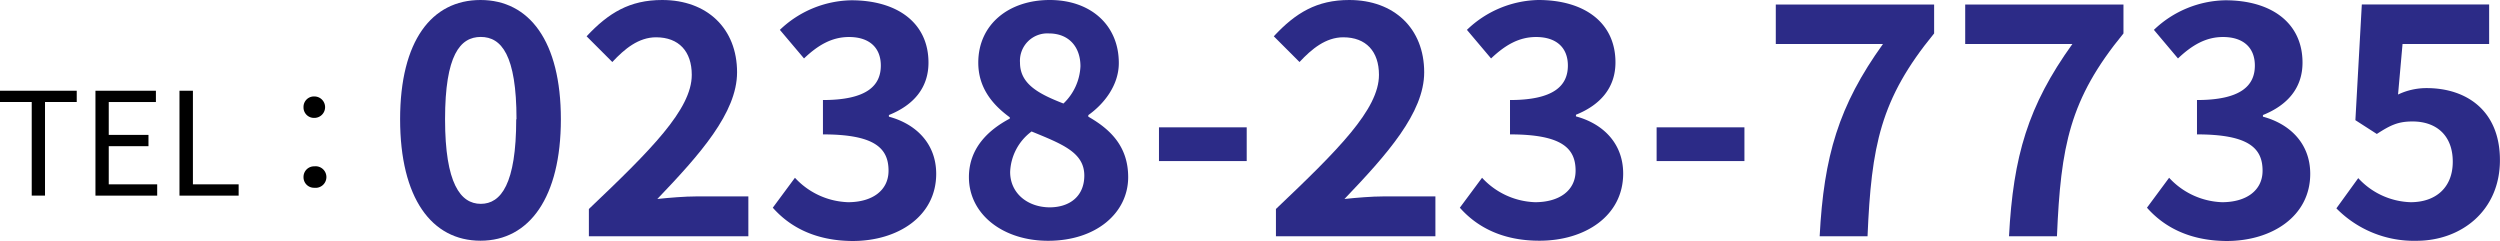
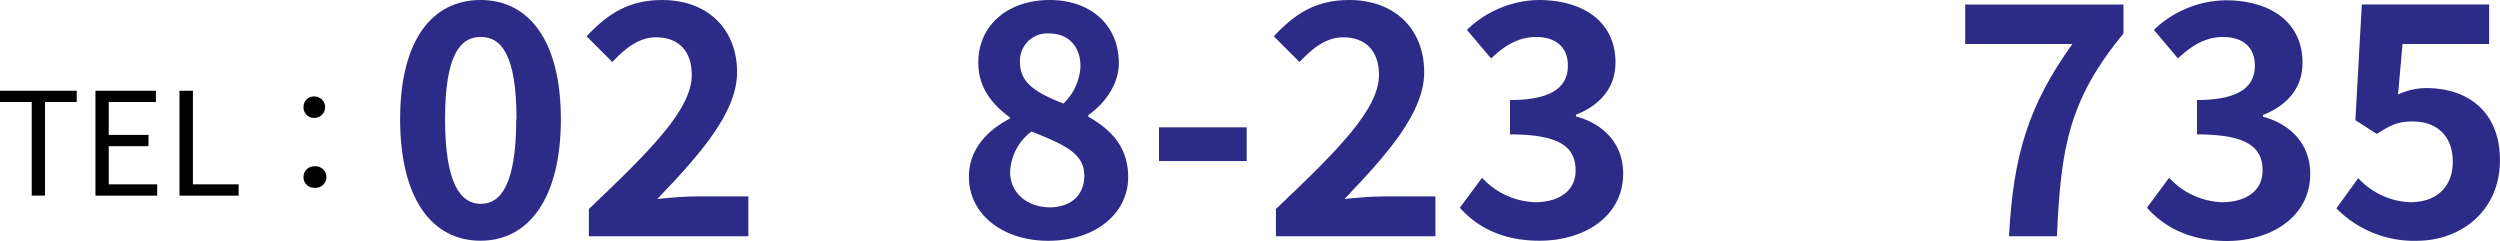
<svg xmlns="http://www.w3.org/2000/svg" viewBox="0 0 349.9 33.7">
  <defs>
    <style>.cls-1{fill:#2c2b87;}</style>
  </defs>
  <title>Asset 5</title>
  <g id="Layer_2" data-name="Layer 2">
    <g id="ヘッダー">
      <path d="M4.44,14.28H0V12.7H10.74v1.58H6.3v13.1H4.44Z" />
      <path d="M13.36,12.7h8.46v1.58h-6.6v4.6h5.56v1.58H15.22V25.8H22v1.58H13.36Z" />
      <path d="M25.12,12.7H27V25.8h6.4v1.58H25.12Z" />
      <path d="M42.48,15A1.46,1.46,0,0,1,44,13.5a1.5,1.5,0,1,1,0,3A1.46,1.46,0,0,1,42.48,15Zm0,9.8A1.48,1.48,0,0,1,44,23.28a1.51,1.51,0,1,1,0,3A1.47,1.47,0,0,1,42.48,24.8Z" />
      <path class="cls-1" d="M56,16.69C56,5.71,60.42,0,67.25,0S78.5,5.76,78.5,16.69s-4.41,17-11.25,17S56,27.72,56,16.69Zm16.29,0c0-9-2.12-11.52-5-11.52s-5,2.52-5,11.52,2.17,11.84,5,11.84S72.25,25.74,72.25,16.69Z" />
      <path class="cls-1" d="M82.42,29.25C91.1,21,96.82,15.3,96.82,10.48c0-3.28-1.8-5.26-5-5.26-2.44,0-4.41,1.62-6.12,3.46l-3.6-3.6C85.17,1.8,88.13,0,92.68,0c6.3,0,10.48,4,10.48,10.12,0,5.67-5.22,11.52-11.16,17.73,1.67-.18,3.88-.36,5.45-.36h7.29v5.58H82.42Z" />
-       <path class="cls-1" d="M108.16,29.07l3.1-4.19a10.58,10.58,0,0,0,7.43,3.42c3.37,0,5.67-1.62,5.67-4.41,0-3.15-1.94-5.08-9.18-5.08V14c6.12,0,8.1-2,8.1-4.82,0-2.52-1.62-4-4.45-4-2.39,0-4.33,1.12-6.3,3l-3.38-4a14.81,14.81,0,0,1,10-4.14c6.43,0,10.8,3.15,10.8,8.73,0,3.51-2.07,5.94-5.54,7.33v.23c3.74,1,6.62,3.73,6.62,8,0,5.94-5.36,9.4-11.7,9.4C114.05,33.7,110.5,31.72,108.16,29.07Z" />
      <path class="cls-1" d="M135.61,24.79c0-4,2.65-6.57,5.72-8.19v-.18c-2.53-1.84-4.41-4.23-4.41-7.65,0-5.35,4.27-8.77,10-8.77s9.67,3.51,9.67,8.82c0,3.19-2.16,5.8-4.27,7.29v.22c3,1.71,5.58,4.1,5.58,8.46,0,5-4.46,8.91-11.21,8.91C140.38,33.7,135.61,30,135.61,24.79Zm16.15-.22c0-3.24-3.1-4.41-7.38-6.17a7.41,7.41,0,0,0-3,5.67c0,3,2.47,4.95,5.57,4.95C149.74,29,151.76,27.45,151.76,24.57Zm-.54-15.3c0-2.7-1.62-4.59-4.41-4.59a3.83,3.83,0,0,0-4.05,4.09c0,3,2.62,4.37,6.08,5.72A7.65,7.65,0,0,0,151.22,9.27Z" />
      <path class="cls-1" d="M162.21,17.82h12.28v4.72H162.21Z" />
      <path class="cls-1" d="M178.58,29.25C187.27,21,193,15.3,193,10.48c0-3.28-1.8-5.26-5-5.26-2.43,0-4.41,1.62-6.12,3.46l-3.6-3.6C181.33,1.8,184.3,0,188.84,0c6.3,0,10.49,4,10.49,10.12,0,5.67-5.22,11.52-11.16,17.73,1.66-.18,3.87-.36,5.44-.36h7.29v5.58H178.58Z" />
      <path class="cls-1" d="M204.32,29.07l3.11-4.19a10.56,10.56,0,0,0,7.42,3.42c3.38,0,5.67-1.62,5.67-4.41,0-3.15-1.93-5.08-9.18-5.08V14c6.12,0,8.1-2,8.1-4.82,0-2.52-1.62-4-4.45-4-2.39,0-4.32,1.12-6.3,3l-3.38-4A14.83,14.83,0,0,1,215.3,0c6.44,0,10.8,3.15,10.8,8.73,0,3.51-2.07,5.94-5.53,7.33v.23c3.73,1,6.61,3.73,6.61,8,0,5.94-5.35,9.4-11.7,9.4C210.22,33.7,206.66,31.72,204.32,29.07Z" />
-       <path class="cls-1" d="M231.86,17.82h12.29v4.72H231.86Z" />
-       <path class="cls-1" d="M263.54,6.16h-15V.63H270.7V4.68c-7.56,9.22-8.78,15.75-9.32,28.39h-6.7C255.26,21.87,257.33,14.8,263.54,6.16Z" />
      <path class="cls-1" d="M290.05,6.16h-15V.63H297.2V4.68c-7.56,9.22-8.77,15.75-9.31,28.39h-6.71C281.77,21.87,283.84,14.8,290.05,6.16Z" />
      <path class="cls-1" d="M300.49,29.07l3.1-4.19A10.56,10.56,0,0,0,311,28.3c3.37,0,5.67-1.62,5.67-4.41,0-3.15-1.94-5.08-9.18-5.08V14c6.12,0,8.1-2,8.1-4.82,0-2.52-1.62-4-4.46-4-2.38,0-4.32,1.12-6.3,3l-3.37-4a14.81,14.81,0,0,1,10-4.14c6.43,0,10.8,3.15,10.8,8.73,0,3.51-2.07,5.94-5.54,7.33v.23c3.74,1,6.62,3.73,6.62,8,0,5.94-5.36,9.4-11.7,9.4C306.38,33.7,302.83,31.72,300.49,29.07Z" />
      <path class="cls-1" d="M327,29.16l3.06-4.23a10.37,10.37,0,0,0,7.34,3.37c3.46,0,5.89-2,5.89-5.67S341,17,337.66,17c-2,0-3.06.49-5,1.75l-3-1.93.9-16.2h17.82V6.16H336.26l-.63,7.07a9.27,9.27,0,0,1,4-.9c5.58,0,10.26,3.15,10.26,10.08,0,7.15-5.49,11.29-11.66,11.29A15.21,15.21,0,0,1,327,29.16Z" />
    </g>
  </g>
</svg>